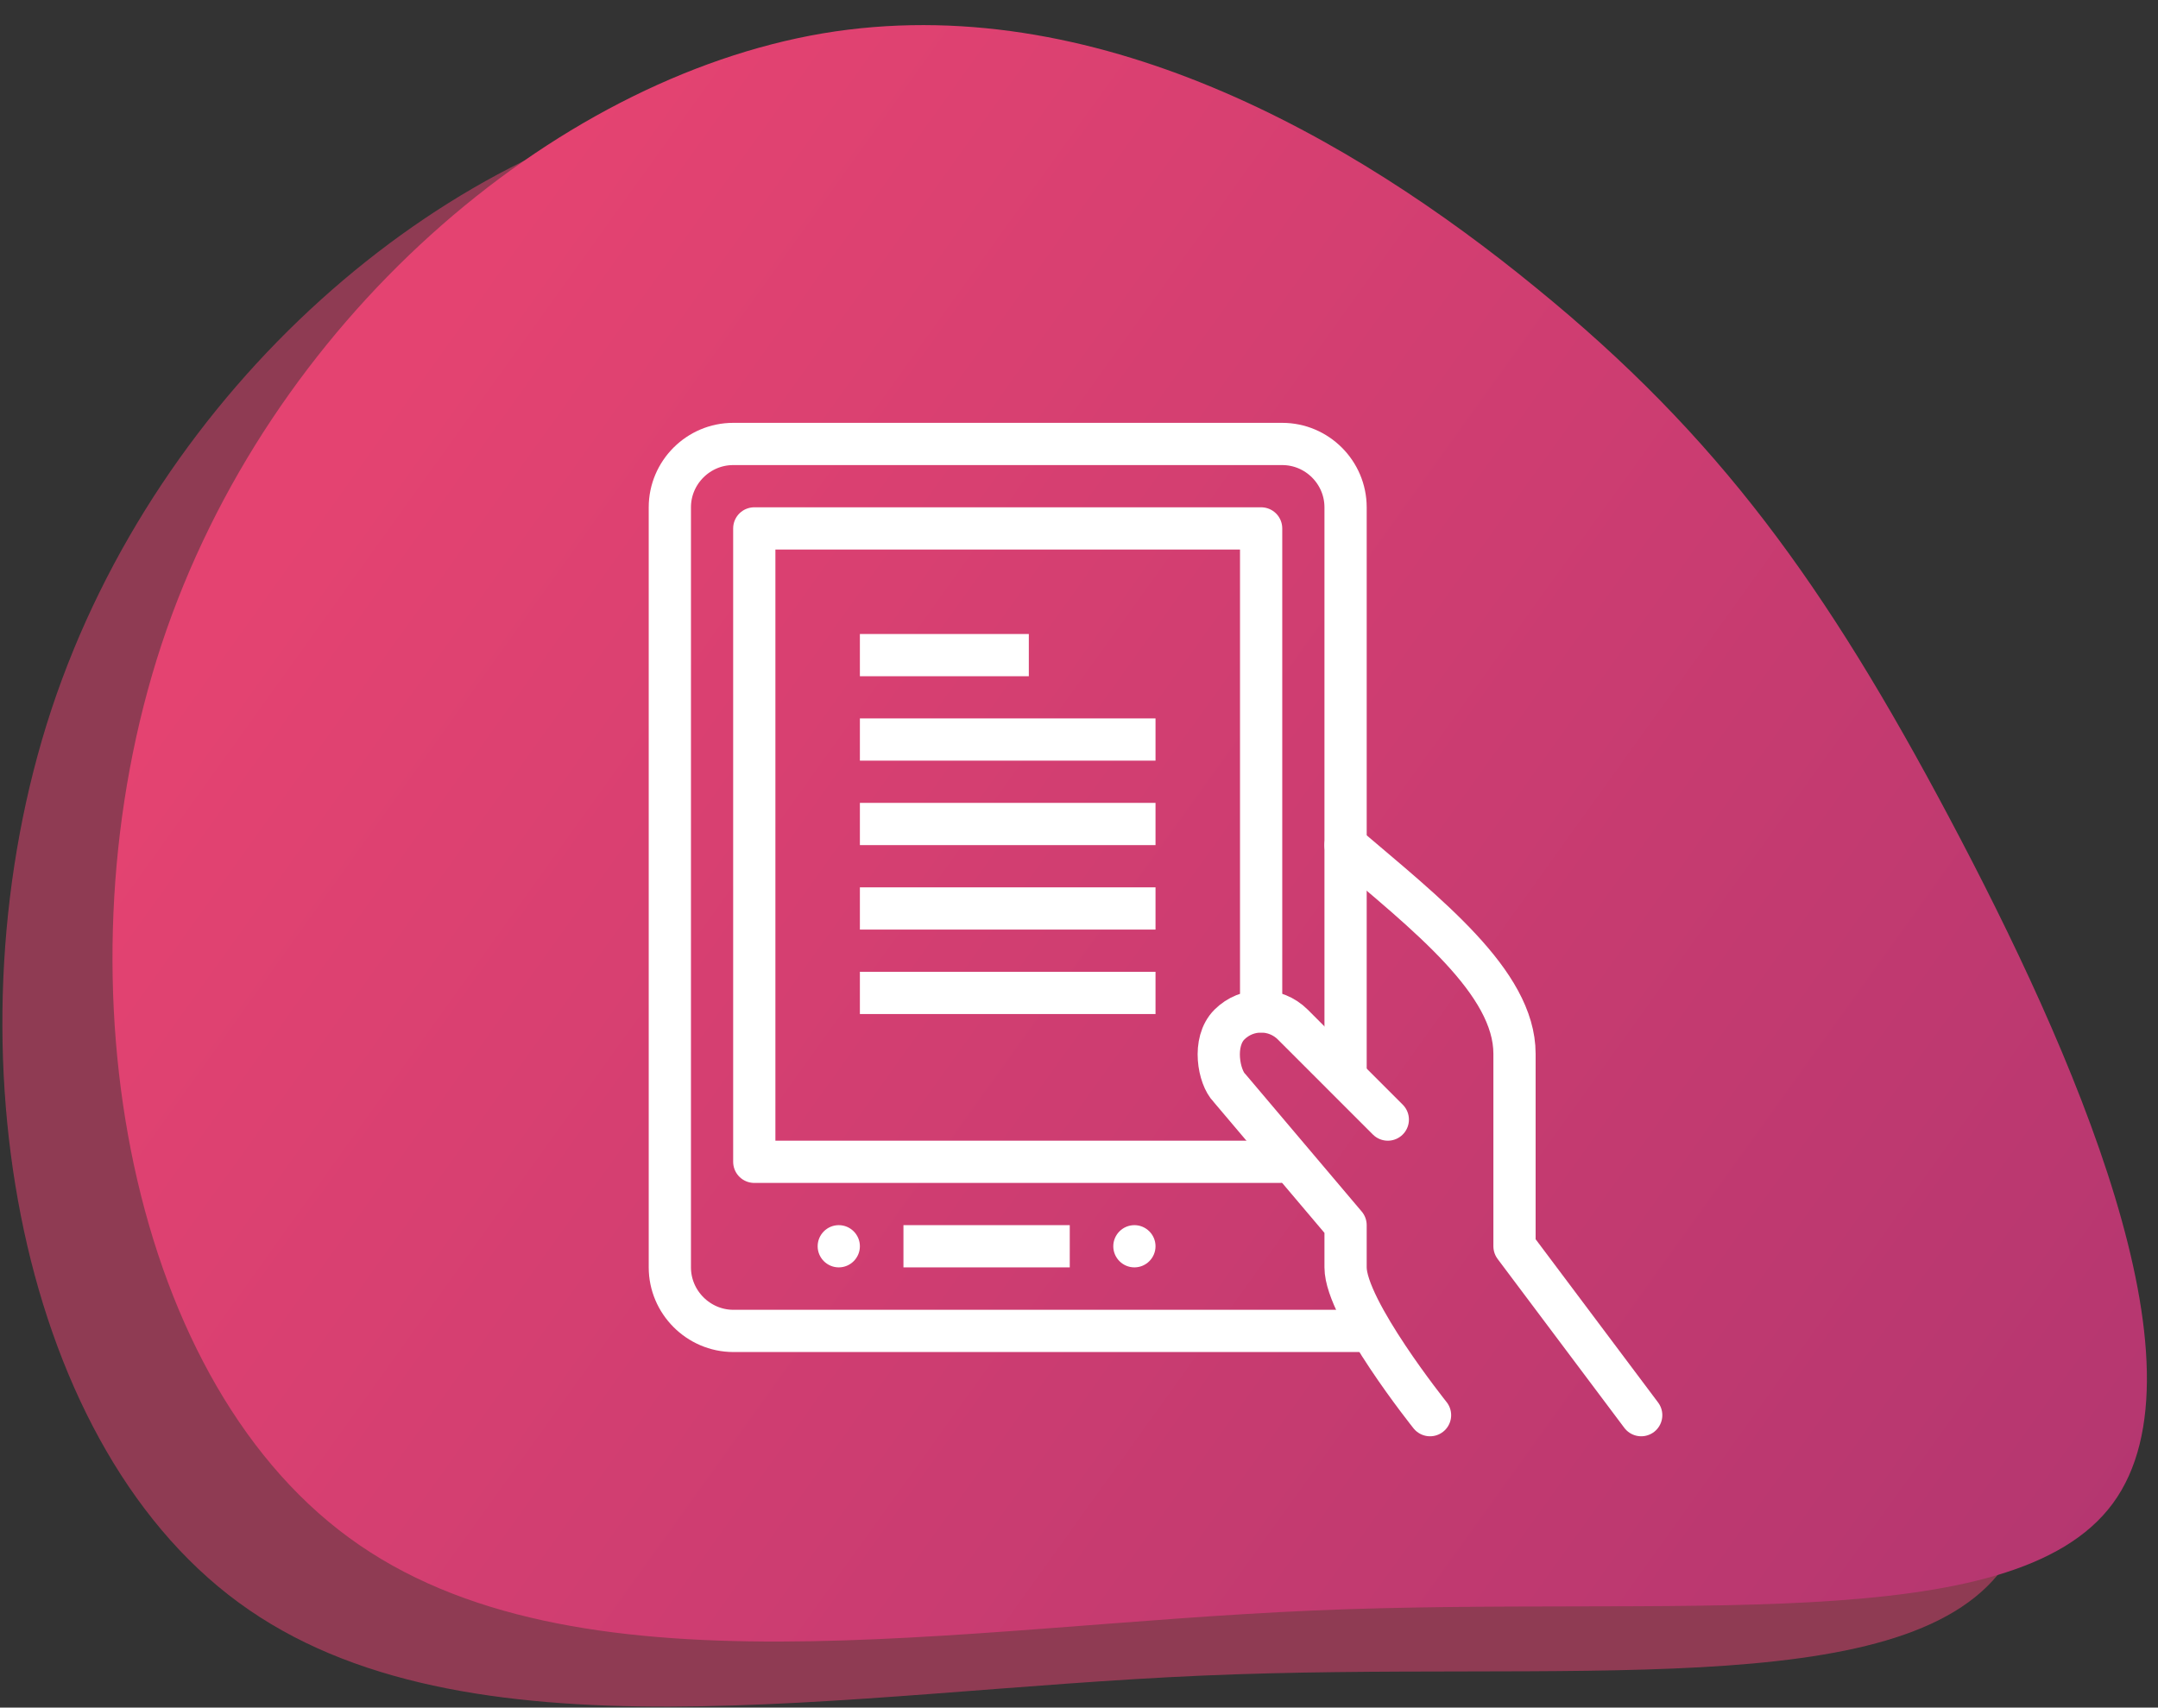
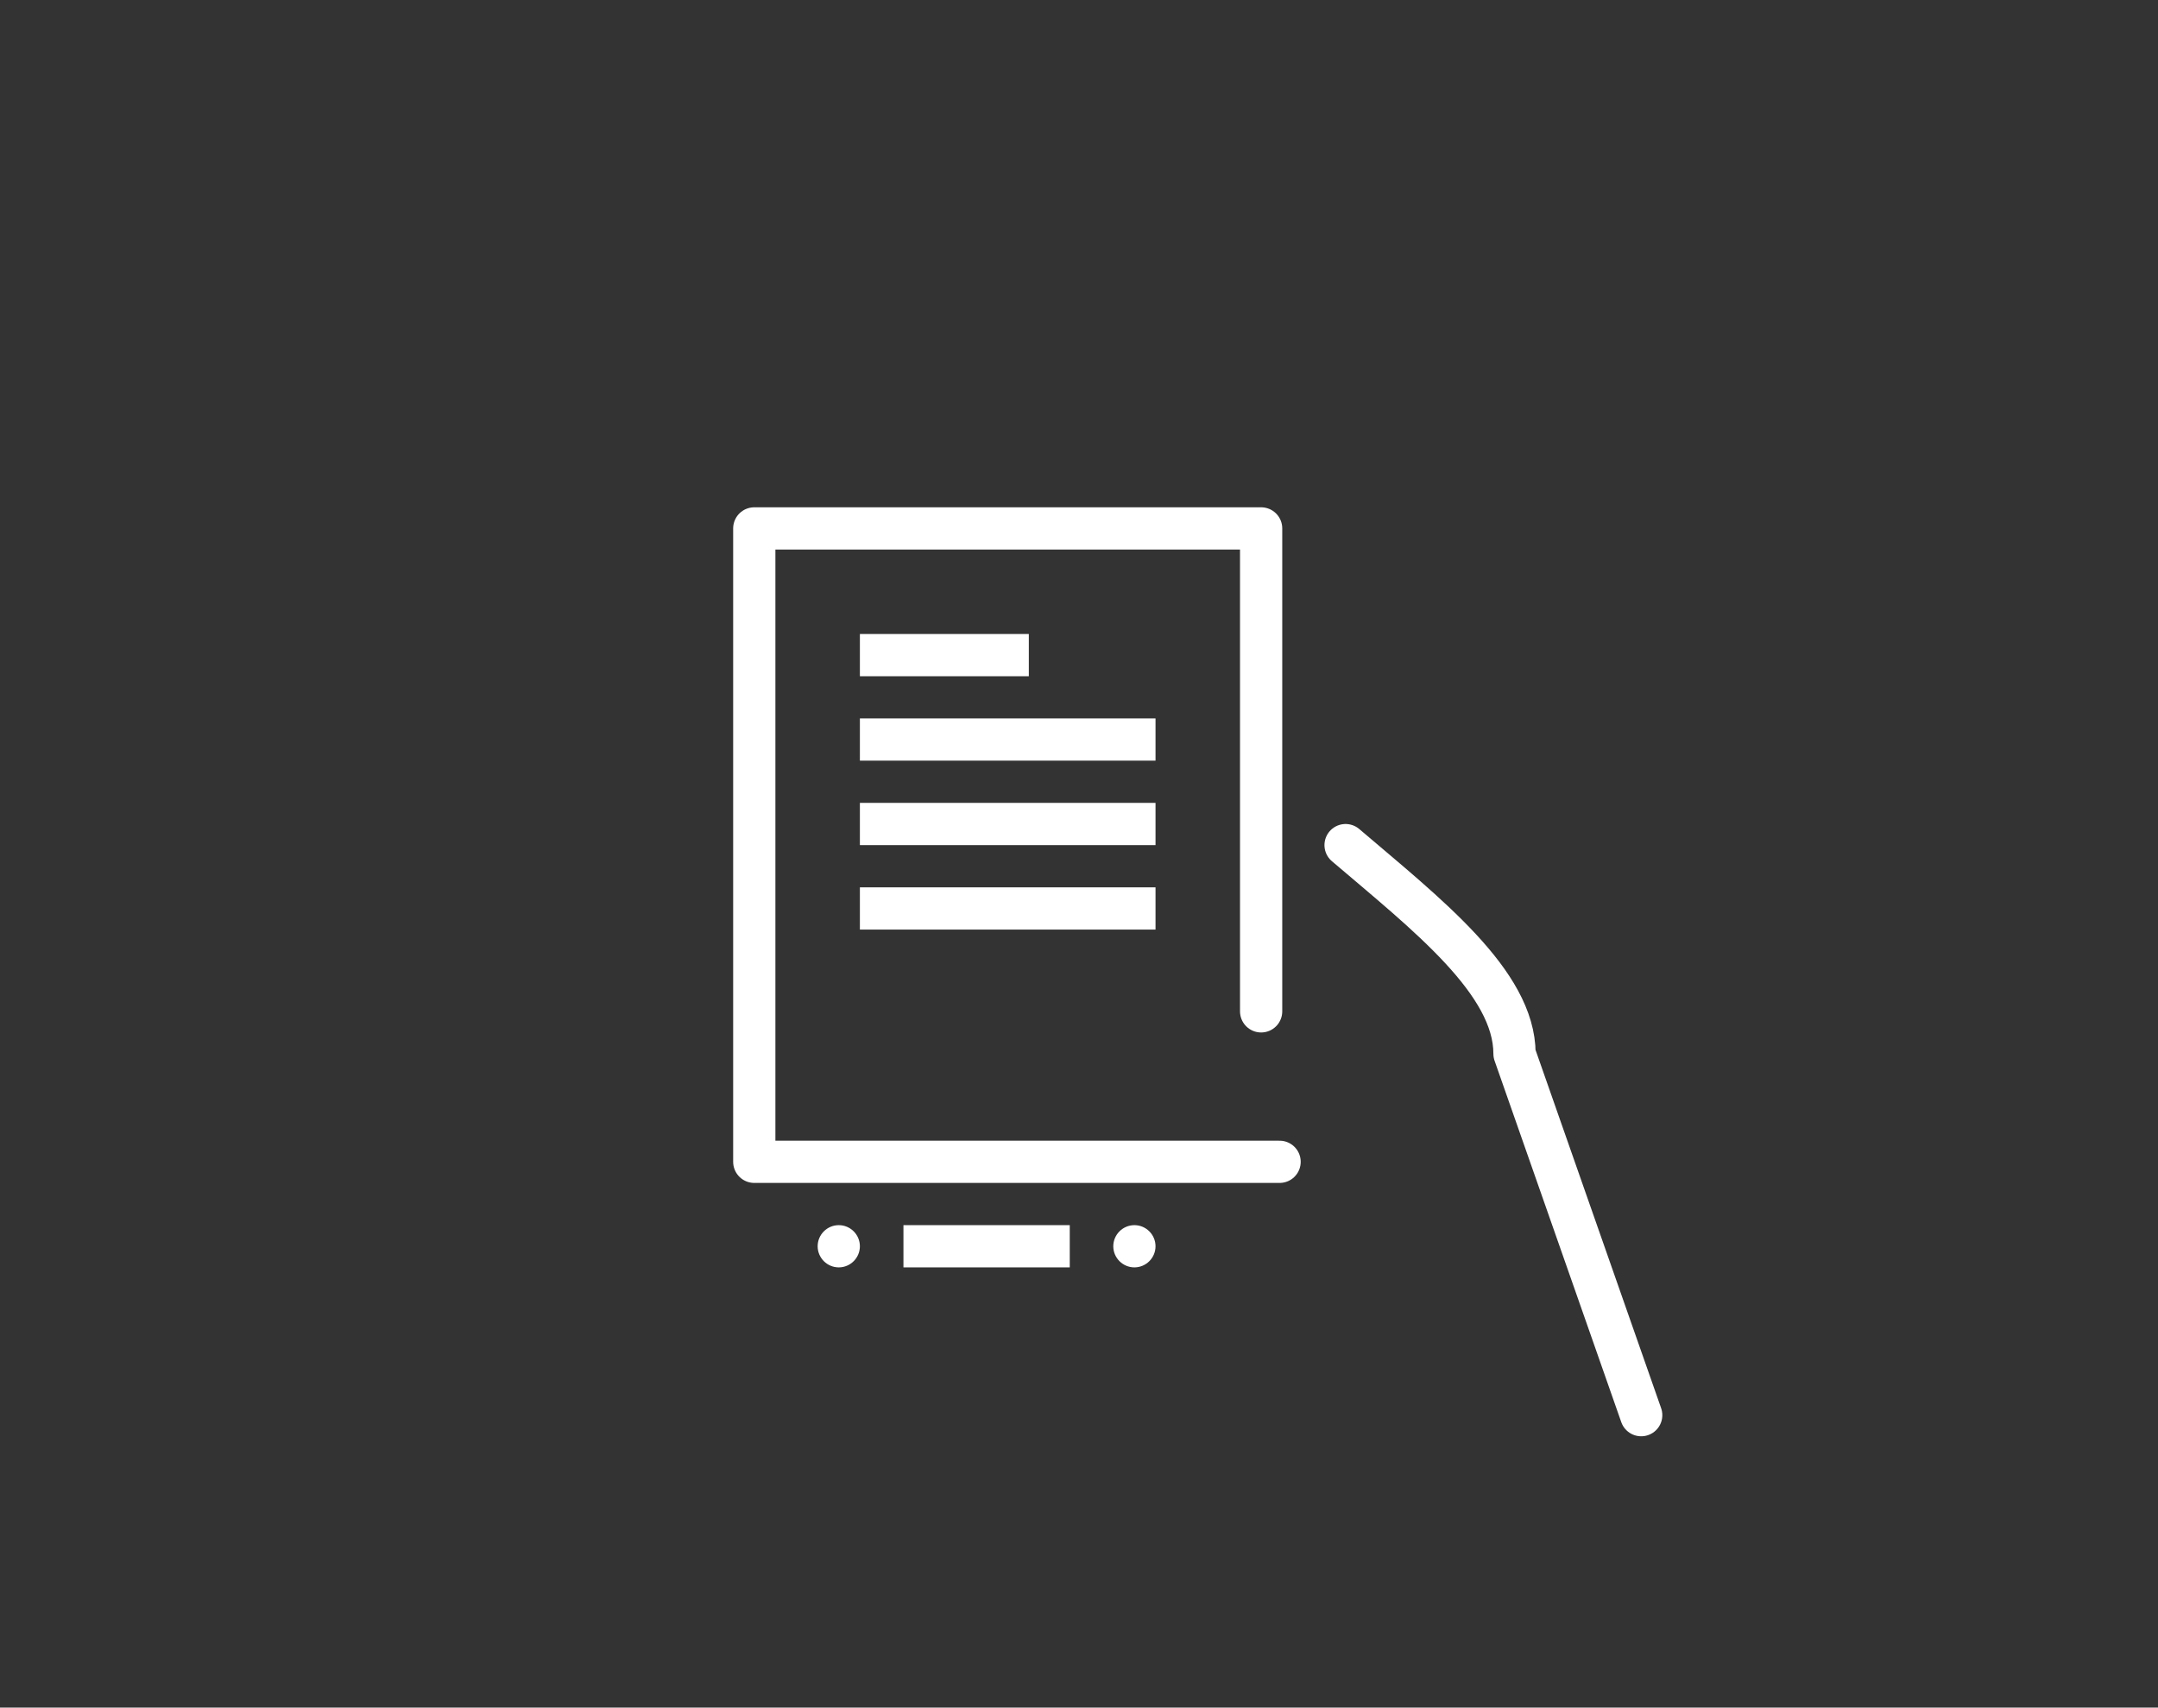
<svg xmlns="http://www.w3.org/2000/svg" width="163px" height="129px" viewBox="0 0 163 129" version="1.1">
  <rect x="0" y="0" width="163" height="129" fill="#333333" stroke="none" />
  <title>Group 62</title>
  <defs>
    <linearGradient x1="118.745%" y1="14.739%" x2="14.203%" y2="73.825%" id="linearGradient-1">
      <stop stop-color="#AC3470" offset="0%" />
      <stop stop-color="#E44371" offset="100%" />
    </linearGradient>
  </defs>
  <g id="outlined" stroke="none" stroke-width="1" fill="none" fill-rule="evenodd">
    <g id="skuska" transform="translate(-3292, -7209)">
      <g id="Group-62" transform="translate(3292, 7209)">
        <g id="Group-45" fill-rule="nonzero">
          <g id="Group-41">
            <g id="Group-36">
              <g id="Group-34">
                <g id="Group-22">
                  <g id="blob-shape-5" transform="translate(81.5, 64.926) scale(1, -1) translate(-81.5, -64.926) translate(0, 0.926)">
-                     <path d="M151.27,10.433 C158.83,20.715 148.246,44.68 138.909,62.257 C129.573,79.834 121.521,91.023 107.687,102.287 C93.89,113.589 74.309,124.929 53.822,121.49 C33.372,118.012 11.977,99.755 3.888,75.336 C-4.164,50.917 1.053,20.299 18.025,7.863 C34.959,-4.573 63.65,1.172 90.828,2.344 C118.006,3.516 143.71,0.152 151.27,10.433 Z" id="Path" fill="#E44371" opacity="0.522" />
-                     <path d="M159.586,15.347 C167.146,25.629 156.562,49.594 147.225,67.171 C137.889,84.748 129.837,95.937 116.003,107.201 C102.206,118.503 82.625,129.843 62.138,126.404 C41.688,122.926 20.293,104.669 12.204,80.25 C4.152,55.831 9.369,25.213 26.341,12.777 C43.275,0.341 71.966,6.086 99.144,7.258 C126.322,8.43 152.026,5.066 159.586,15.347 Z" id="Path" fill="url(#linearGradient-1)" />
-                   </g>
+                     </g>
                </g>
              </g>
            </g>
          </g>
        </g>
        <g id="Group-760" transform="translate(50, 33)">
-           <path d="M53.23,67.544 L5.38,67.544 C2.751,67.535 0.595,65.372 0.595,62.744 L0.595,5.324 C0.595,2.692 2.751,0.539 5.38,0.539 L46.85,0.539 C49.482,0.539 51.635,2.692 51.635,5.324 L51.635,48.456" id="Stroke-6026" stroke="#FFFFFF" stroke-width="3.19" stroke-linejoin="round" />
          <polyline id="Stroke-6027" stroke="#FFFFFF" stroke-width="3.19" stroke-linecap="round" stroke-linejoin="round" points="46.651 54.769 6.973 54.769 6.973 6.919 45.257 6.919 45.257 43.403" />
-           <path d="M73.965,73.909 L64.395,61.149 L64.395,46.606 C64.395,41.202 57.757,36.066 51.635,30.844" id="Stroke-6028" stroke="#FFFFFF" stroke-width="3.19" stroke-linecap="round" stroke-linejoin="round" />
-           <path d="M54.825,51.579 L47.648,44.401 C46.327,43.081 44.183,43.081 42.862,44.401 C41.542,45.722 42.065,48.389 42.862,49.186 L51.635,59.554 L51.635,62.744 C51.635,65.934 58.015,73.909 58.015,73.909" id="Stroke-6029" stroke="#FFFFFF" stroke-width="3.19" stroke-linecap="round" stroke-linejoin="round" />
+           <path d="M73.965,73.909 L64.395,46.606 C64.395,41.202 57.757,36.066 51.635,30.844" id="Stroke-6028" stroke="#FFFFFF" stroke-width="3.19" stroke-linecap="round" stroke-linejoin="round" />
          <line x1="18.24" y1="61.149" x2="30.802" y2="61.149" id="Stroke-6030" stroke="#FFFFFF" stroke-width="3.19" stroke-linejoin="round" />
          <path d="M13.355,59.554 C12.475,59.554 11.76,60.272 11.76,61.149 C11.76,62.026 12.475,62.744 13.355,62.744 C14.235,62.744 14.95,62.026 14.95,61.149 C14.95,60.272 14.235,59.554 13.355,59.554" id="Fill-6031" fill="#FFFFFF" />
          <path d="M35.685,59.554 C34.805,59.554 34.09,60.272 34.09,61.149 C34.09,62.026 34.805,62.744 35.685,62.744 C36.565,62.744 37.28,62.026 37.28,61.149 C37.28,60.272 36.565,59.554 35.685,59.554" id="Fill-6032" fill="#FFFFFF" />
-           <line x1="14.95" y1="42.009" x2="37.28" y2="42.009" id="Stroke-6033" stroke="#FFFFFF" stroke-width="3.19" stroke-linejoin="round" />
          <line x1="14.95" y1="35.629" x2="37.28" y2="35.629" id="Stroke-6034" stroke="#FFFFFF" stroke-width="3.19" stroke-linejoin="round" />
          <line x1="14.95" y1="29.249" x2="37.28" y2="29.249" id="Stroke-6035" stroke="#FFFFFF" stroke-width="3.19" stroke-linejoin="round" />
          <line x1="14.95" y1="22.869" x2="37.28" y2="22.869" id="Stroke-6036" stroke="#FFFFFF" stroke-width="3.19" stroke-linejoin="round" />
          <line x1="14.95" y1="16.489" x2="27.71" y2="16.489" id="Stroke-6037" stroke="#FFFFFF" stroke-width="3.19" stroke-linejoin="round" />
        </g>
      </g>
    </g>
  </g>
</svg>